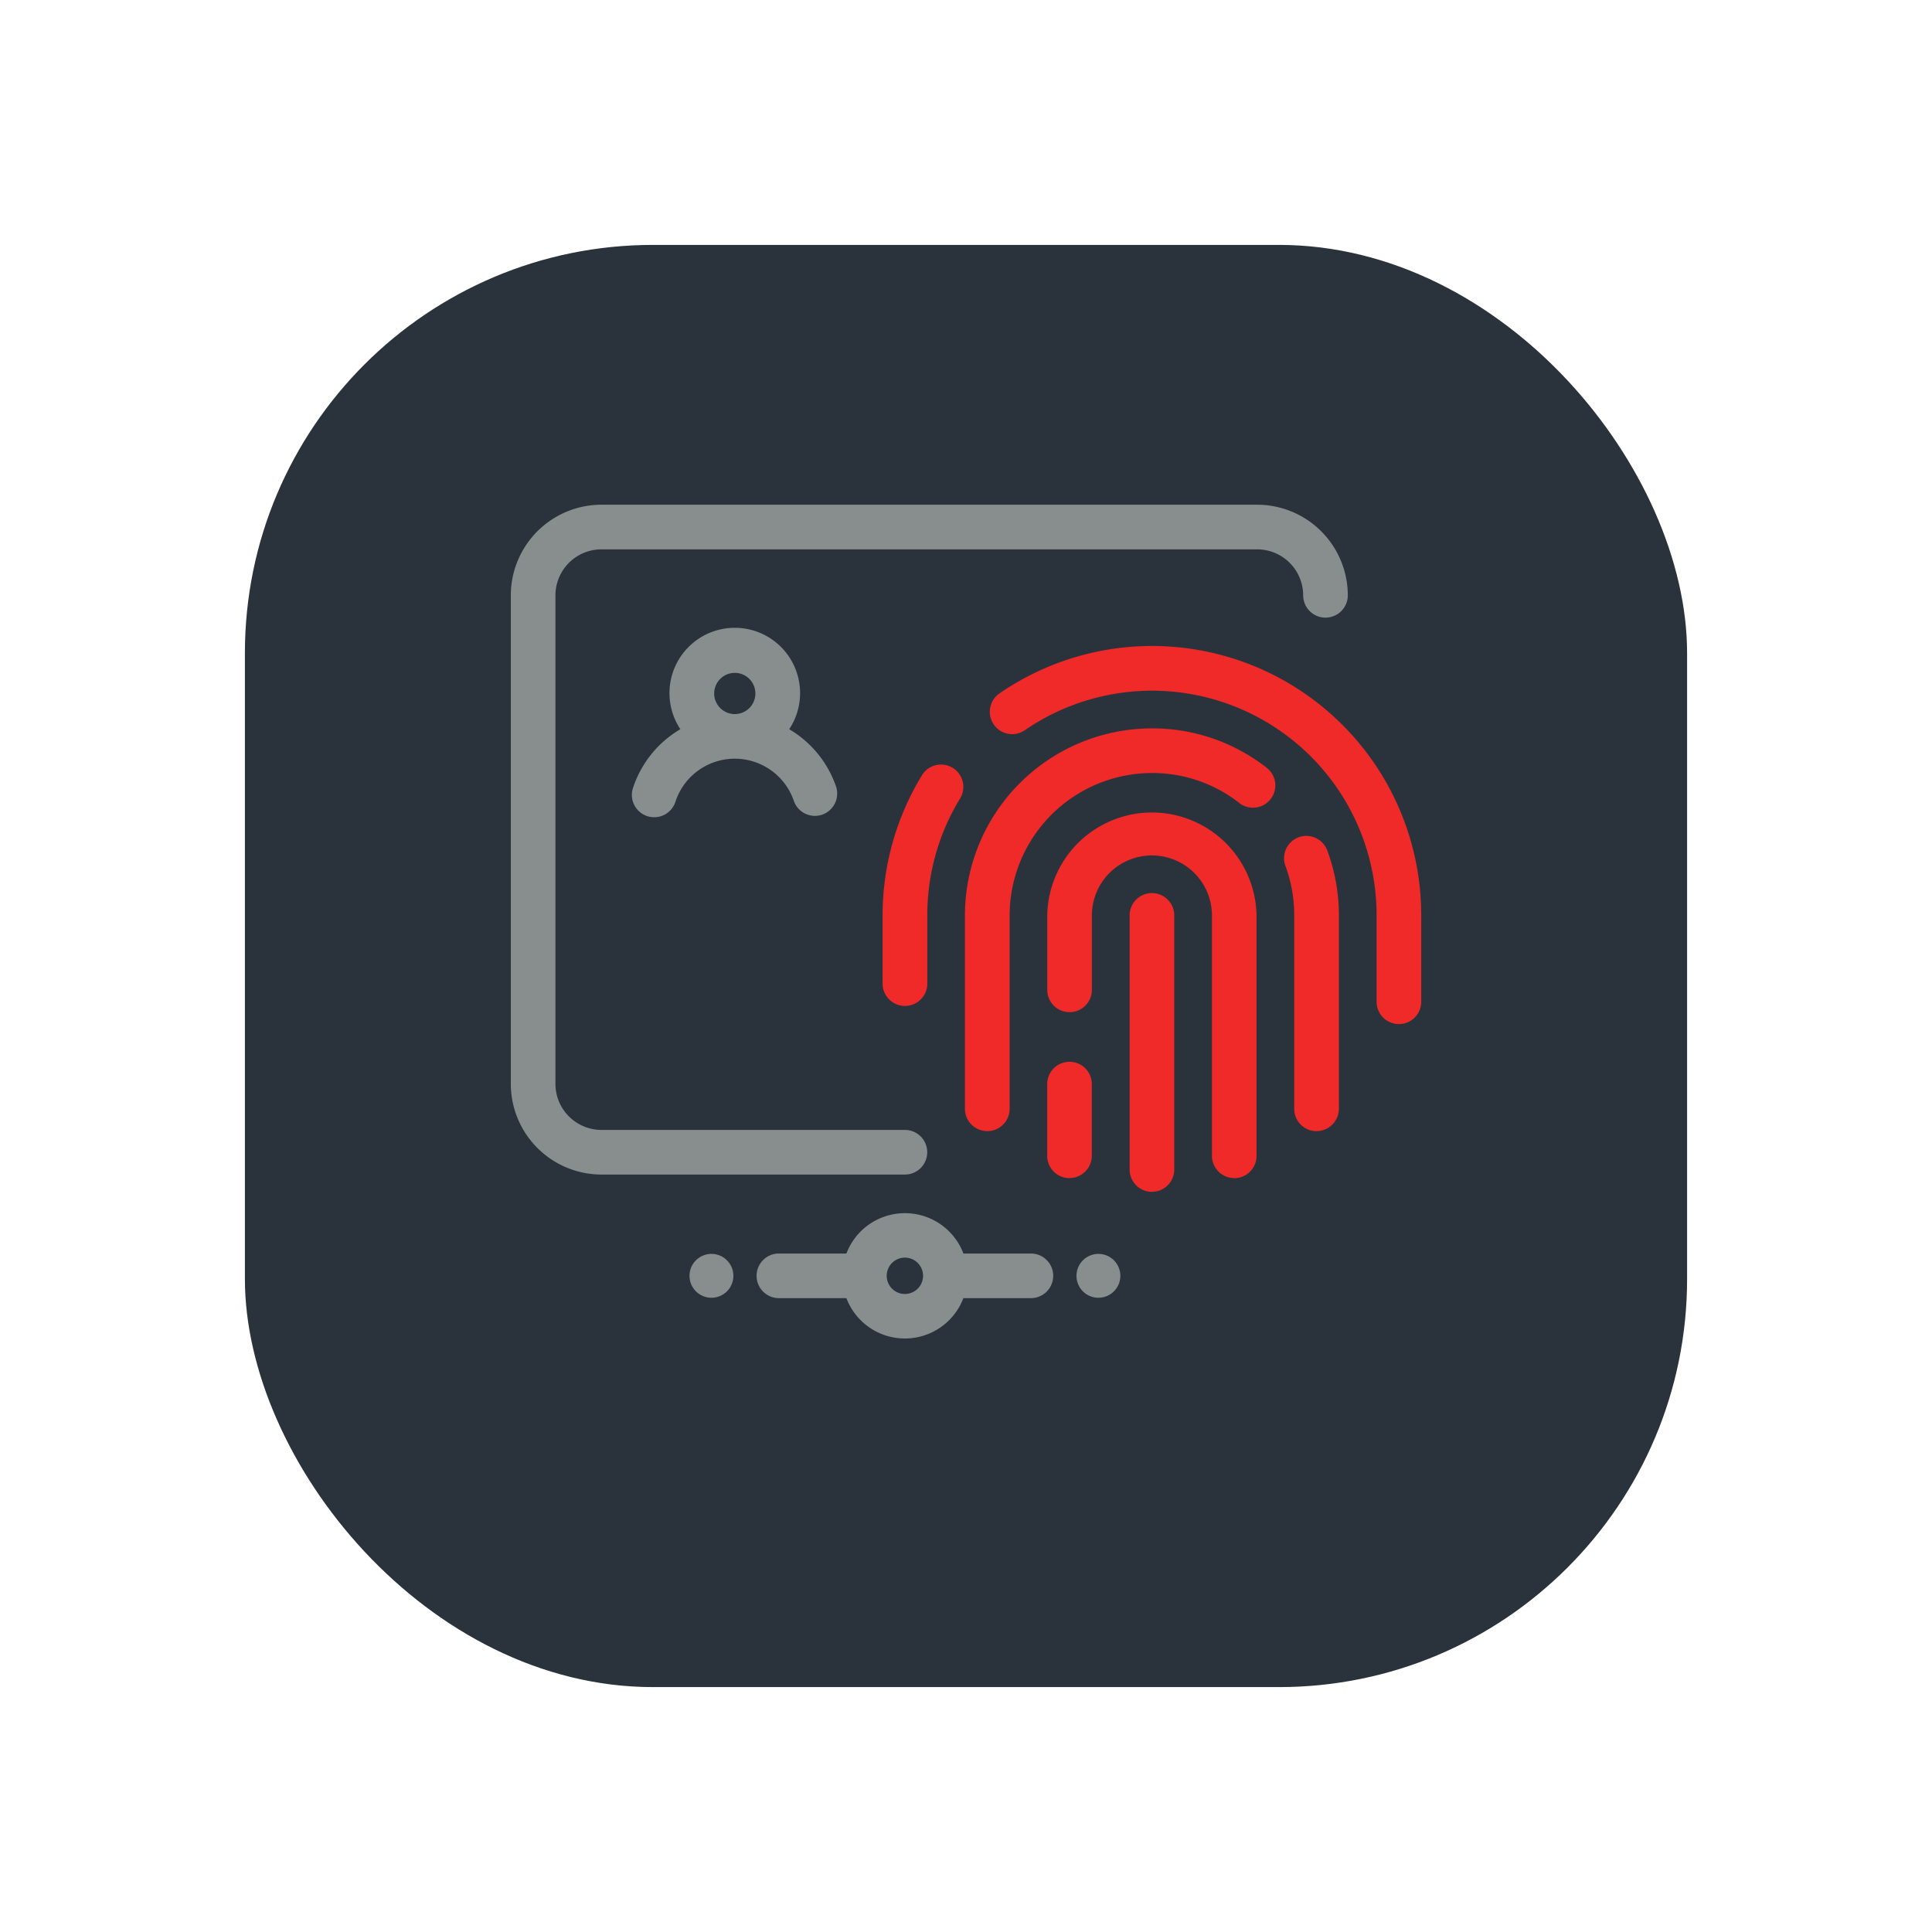
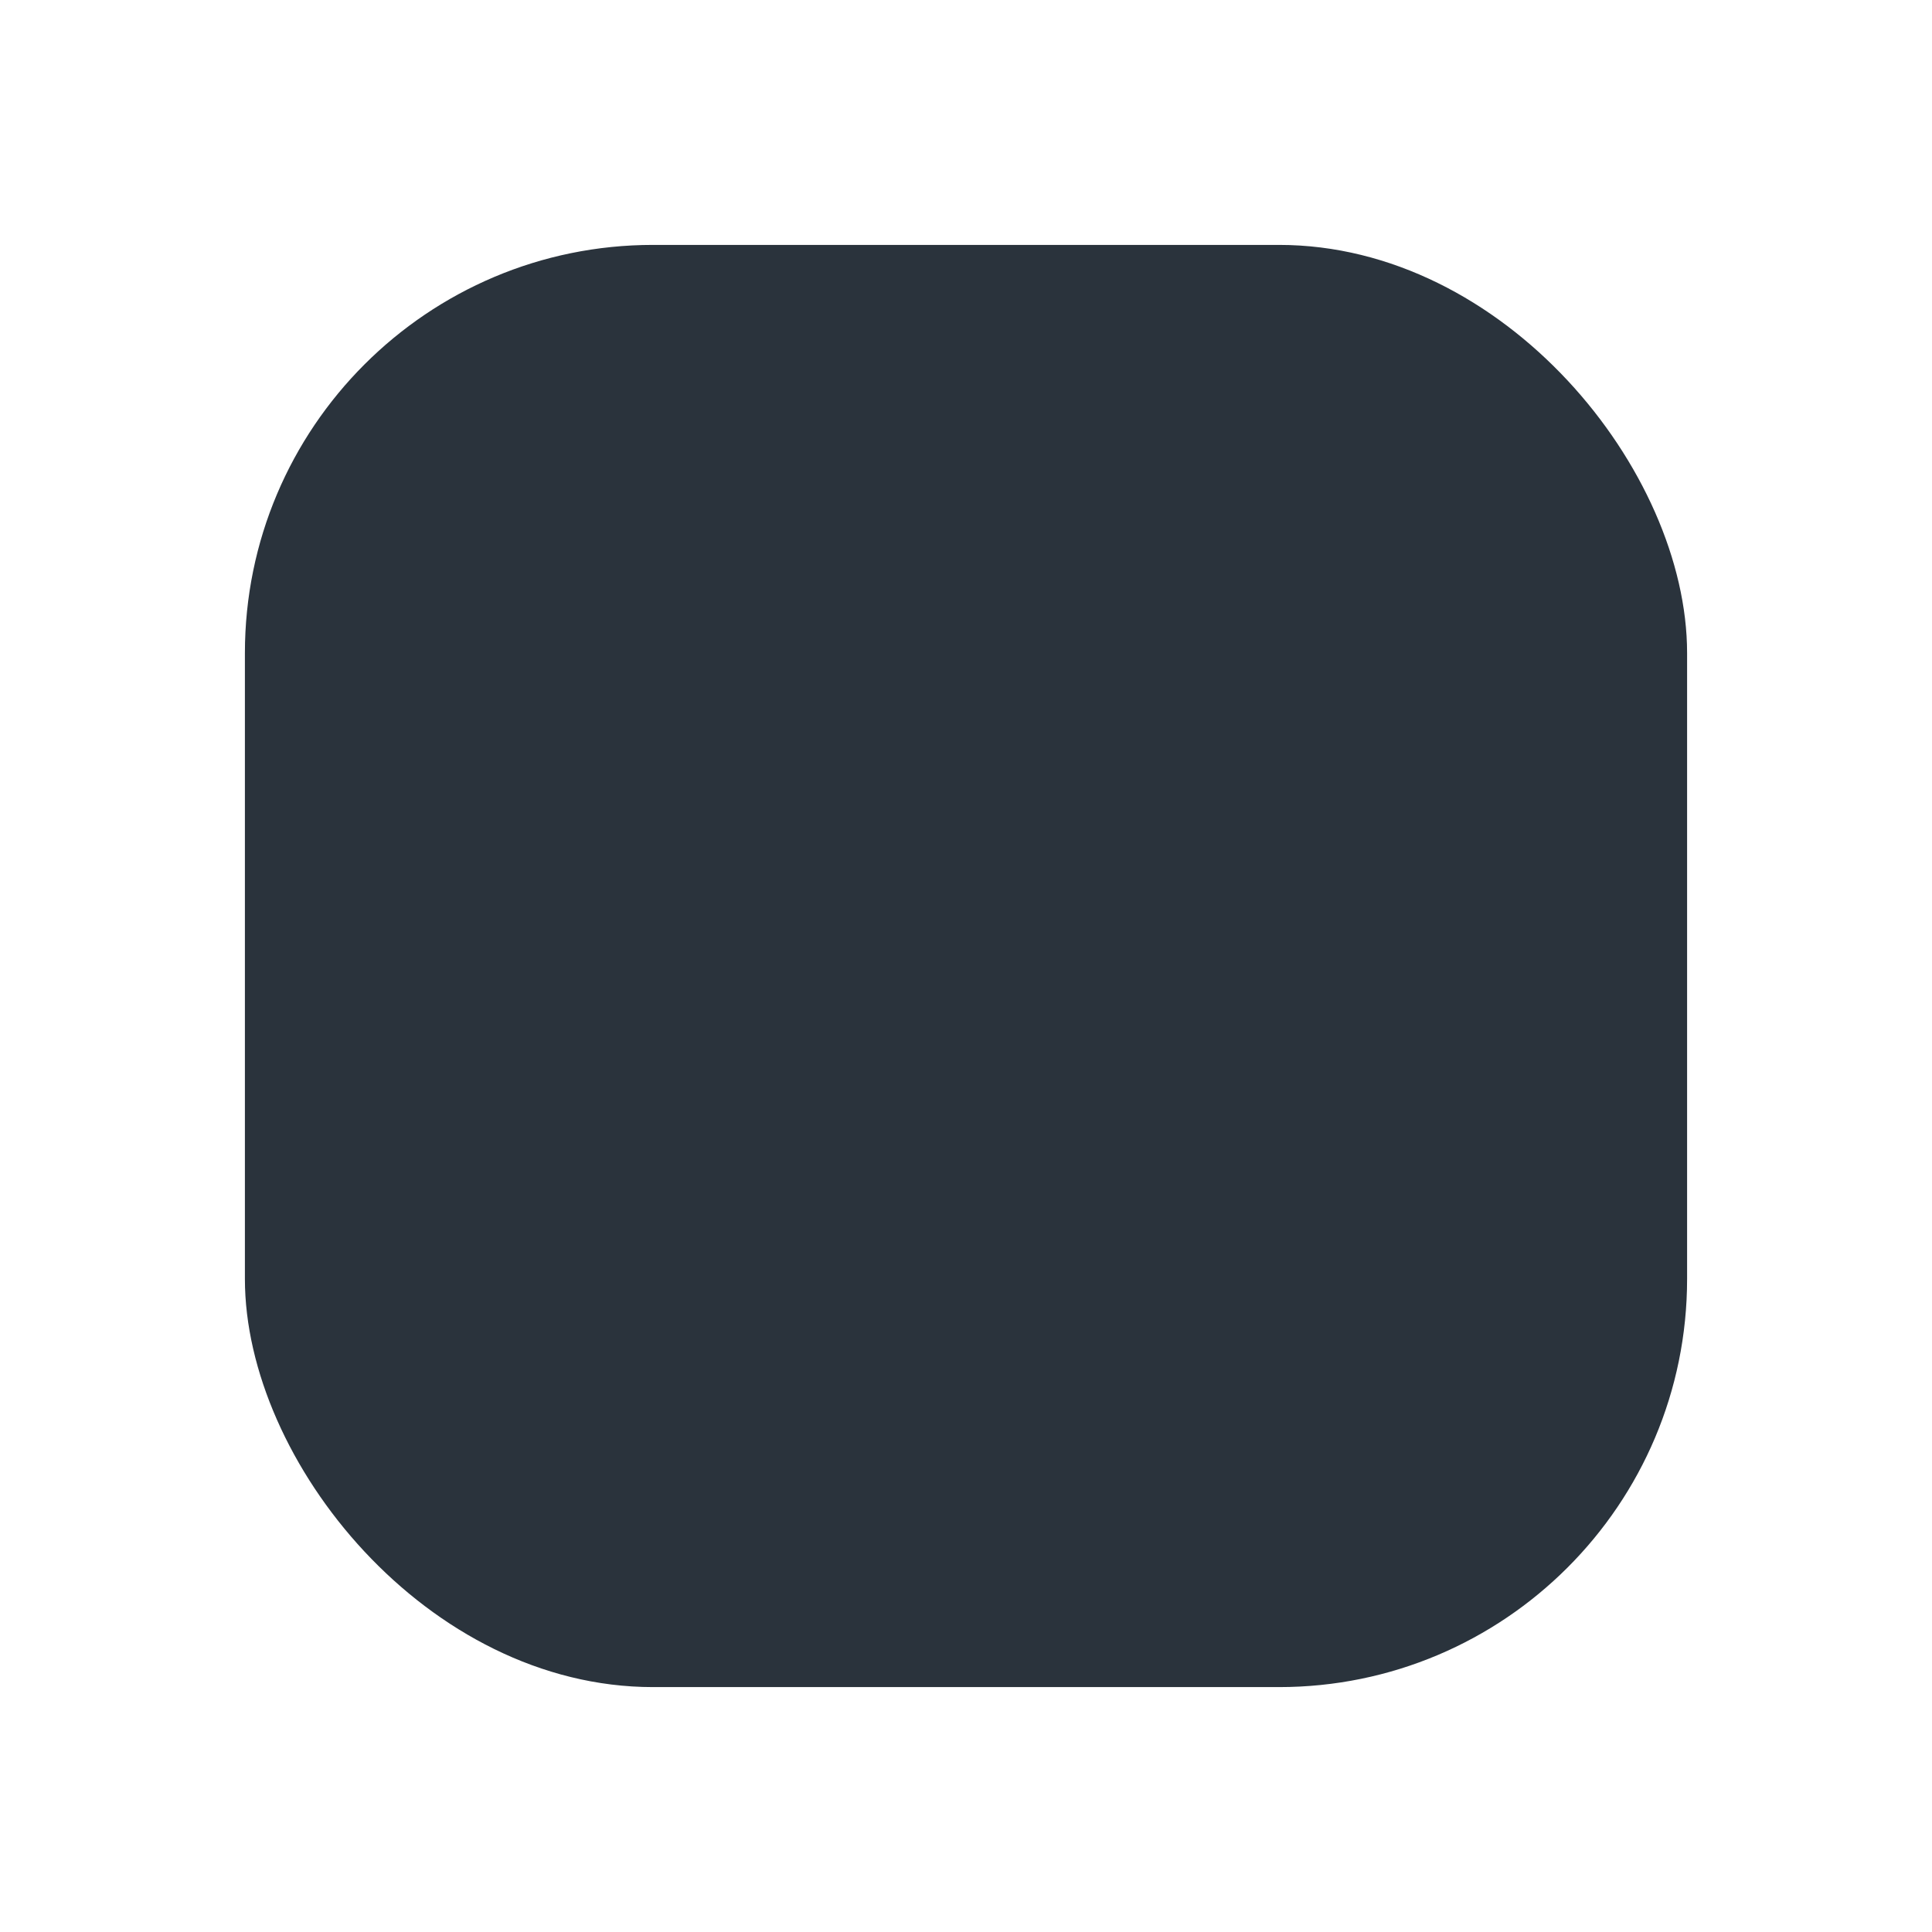
<svg xmlns="http://www.w3.org/2000/svg" width="71" height="71" viewBox="0 0 71 71">
  <defs>
    <filter id="Retângulo_134" x="0" y="0" width="71" height="71" filterUnits="userSpaceOnUse">
      <feOffset dy="3" input="SourceAlpha" />
      <feGaussianBlur stdDeviation="3" result="blur" />
      <feFlood flood-opacity="0.161" />
      <feComposite operator="in" in2="blur" />
      <feComposite in="SourceGraphic" />
    </filter>
    <clipPath id="clip-path">
-       <rect id="Retângulo_140" data-name="Retângulo 140" width="33.456" height="30.646" fill="none" />
-     </clipPath>
+       </clipPath>
  </defs>
  <g id="Grupo_885" data-name="Grupo 885" transform="translate(-1217 -1011.23)">
    <g transform="matrix(1, 0, 0, 1, 1217, 1011.23)" filter="url(#Retângulo_134)">
      <rect id="Retângulo_134-2" data-name="Retângulo 134" width="53" height="53" rx="15" transform="translate(9 6)" fill="#2a333c" />
    </g>
    <g id="Grupo_764" data-name="Grupo 764" transform="translate(1235.772 1029.778)">
      <g id="Grupo_763" data-name="Grupo 763" transform="translate(0 0)" clip-path="url(#clip-path)">
        <path id="Caminho_544" data-name="Caminho 544" d="M26.2,26.907a.82.82,0,0,1-.82-.82V16.748a.82.82,0,1,1,1.64,0v9.339a.82.82,0,0,1-.82.82" transform="translate(-2.639 -1.656)" fill="#f02929" />
        <path id="Caminho_545" data-name="Caminho 545" d="M28.874,26.051a.82.82,0,0,1-.82-.82V16.4a2.206,2.206,0,0,0-4.412,0v2.734a.82.82,0,0,1-1.64,0V16.4a3.846,3.846,0,0,1,7.691,0v8.835a.82.82,0,0,1-.82.82" transform="translate(-2.288 -1.305)" fill="#f02929" />
        <path id="Caminho_546" data-name="Caminho 546" d="M32.908,24.435a.82.82,0,0,1-.82-.82V16.5a5.173,5.173,0,0,0-.323-1.81.82.82,0,1,1,1.538-.571,6.833,6.833,0,0,1,.426,2.381v7.112a.82.82,0,0,1-.82.82" transform="translate(-3.298 -1.413)" fill="#f02929" />
        <path id="Caminho_547" data-name="Caminho 547" d="M19.446,23.974a.82.82,0,0,1-.82-.82V16.045A6.878,6.878,0,0,1,25.5,9.174a6.8,6.8,0,0,1,4.233,1.461.82.82,0,0,1-1.012,1.29A5.172,5.172,0,0,0,25.5,10.814a5.238,5.238,0,0,0-5.231,5.231v7.109a.82.82,0,0,1-.82.82" transform="translate(-1.937 -0.954)" fill="#f02929" />
        <path id="Caminho_548" data-name="Caminho 548" d="M16.069,19.528a.82.82,0,0,1-.82-.82V16.2a9.881,9.881,0,0,1,1.443-5.142.82.82,0,1,1,1.4.854,8.23,8.23,0,0,0-1.2,4.288v2.508a.82.82,0,0,1-.82.82" transform="translate(-1.586 -1.109)" fill="#f02929" />
-         <path id="Caminho_549" data-name="Caminho 549" d="M34.68,19.689a.82.82,0,0,1-.82-.82V15.695A8.252,8.252,0,0,0,20.934,8.889.82.82,0,0,1,20,7.538,9.892,9.892,0,0,1,35.5,15.695v3.175a.82.82,0,0,1-.82.82" transform="translate(-2.043 -0.603)" fill="#f02929" />
        <path id="Caminho_550" data-name="Caminho 550" d="M22.822,27.124A.82.82,0,0,1,22,26.3V23.668a.82.82,0,1,1,1.64,0V26.3a.82.82,0,0,1-.82.82" transform="translate(-2.288 -2.376)" fill="#f02929" />
        <path id="Caminho_551" data-name="Caminho 551" d="M23.2,31.533a.806.806,0,1,0,.806-.806.807.807,0,0,0-.806.806" transform="translate(-2.412 -3.195)" fill="#888e8e" />
-         <path id="Caminho_552" data-name="Caminho 552" d="M27.427,0H3.33A3.334,3.334,0,0,0,0,3.33V21.284a3.335,3.335,0,0,0,3.33,3.332H14.483a.82.82,0,1,0,0-1.64H3.33a1.693,1.693,0,0,1-1.69-1.693V3.33A1.693,1.693,0,0,1,3.33,1.64h24.1A1.693,1.693,0,0,1,29.119,3.33a.82.82,0,1,0,1.64,0A3.335,3.335,0,0,0,27.427,0" transform="translate(0 0)" fill="#888e8e" />
-         <path id="Caminho_553" data-name="Caminho 553" d="M8.135,30.727a.806.806,0,1,0,.806.806.806.806,0,0,0-.806-.806" transform="translate(-0.762 -3.195)" fill="#888e8e" />
        <path id="Caminho_554" data-name="Caminho 554" d="M20.161,30.539h-2.48a2.3,2.3,0,0,0-4.3,0H10.9a.82.82,0,1,0,0,1.64h2.48a2.3,2.3,0,0,0,4.3,0h2.481a.82.82,0,0,0,0-1.64m-4.629,1.487a.668.668,0,1,1,.666-.669.669.669,0,0,1-.666.669" transform="translate(-1.048 -3.021)" fill="#888e8e" />
        <path id="Caminho_555" data-name="Caminho 555" d="M5.005,10.939a.82.82,0,0,0,.526,1.033.81.81,0,0,0,.254.04.819.819,0,0,0,.78-.566,2.294,2.294,0,0,1,4.351-.038.819.819,0,1,0,1.55-.531,3.926,3.926,0,0,0-1.719-2.1,2.4,2.4,0,1,0-4,0,3.915,3.915,0,0,0-1.741,2.161M7.99,7.465a.757.757,0,1,1,.757.756.758.758,0,0,1-.757-.756" transform="translate(-0.516 -0.527)" fill="#888e8e" />
      </g>
    </g>
  </g>
</svg>